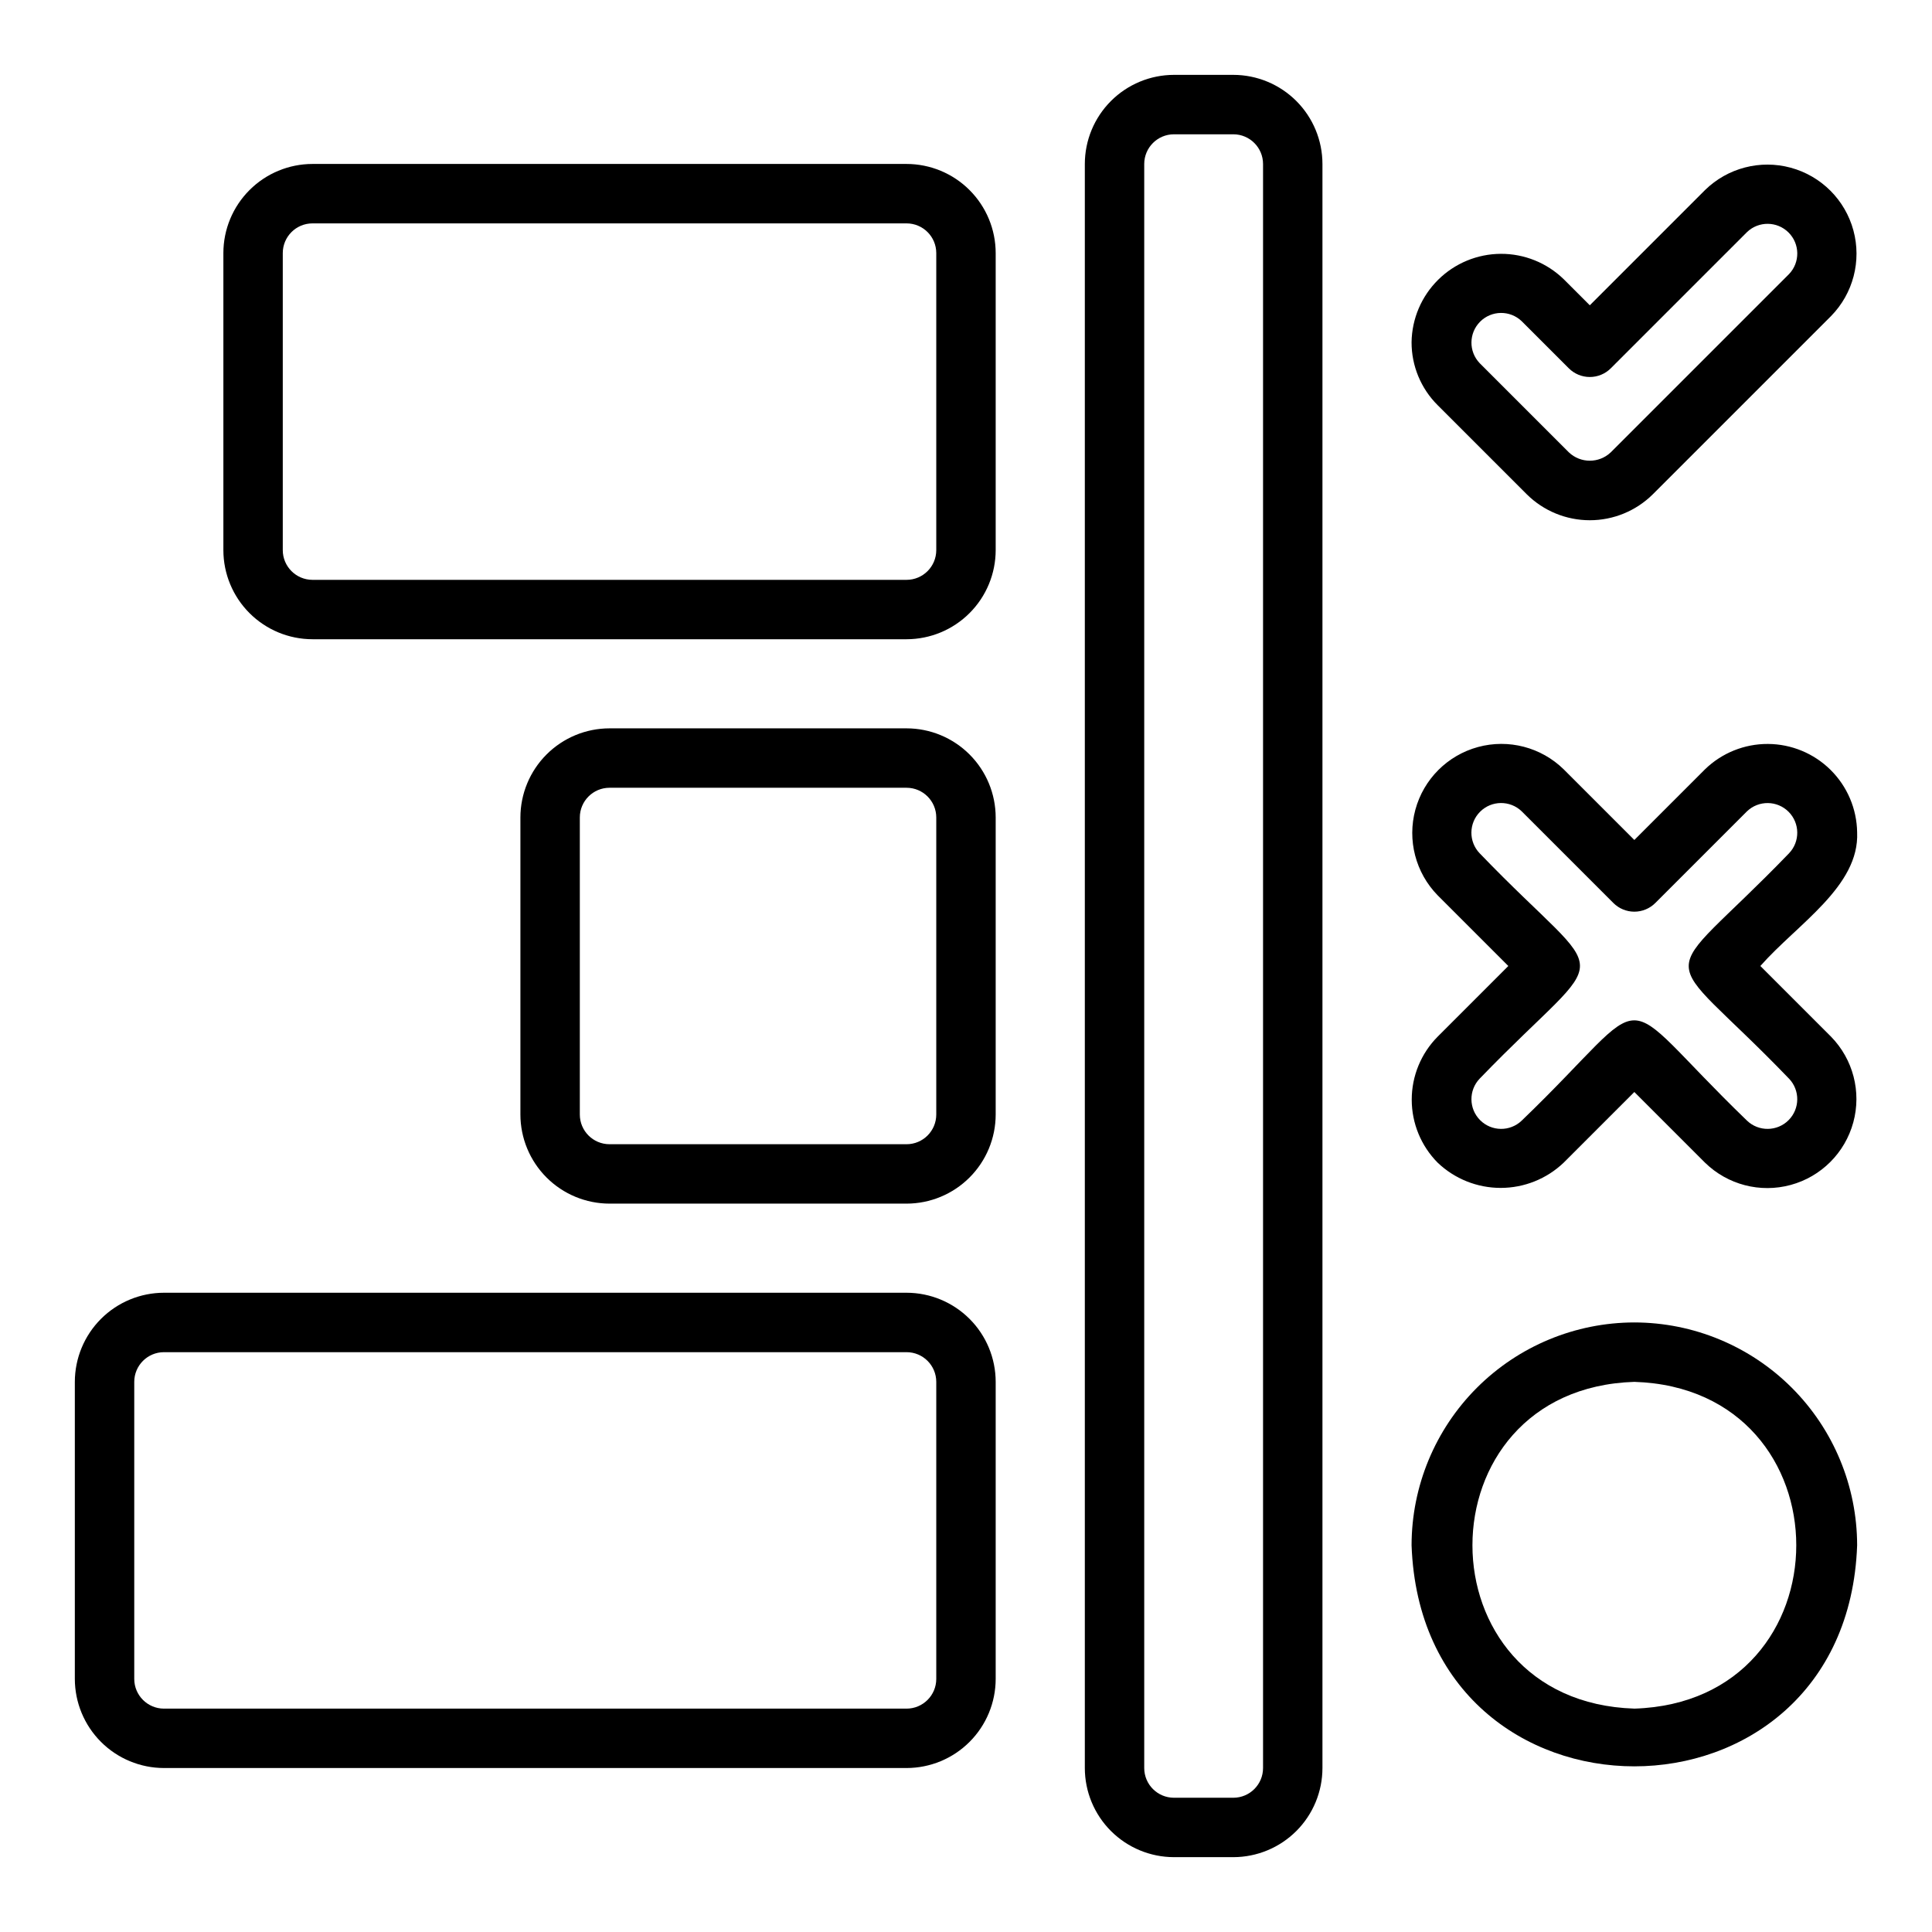
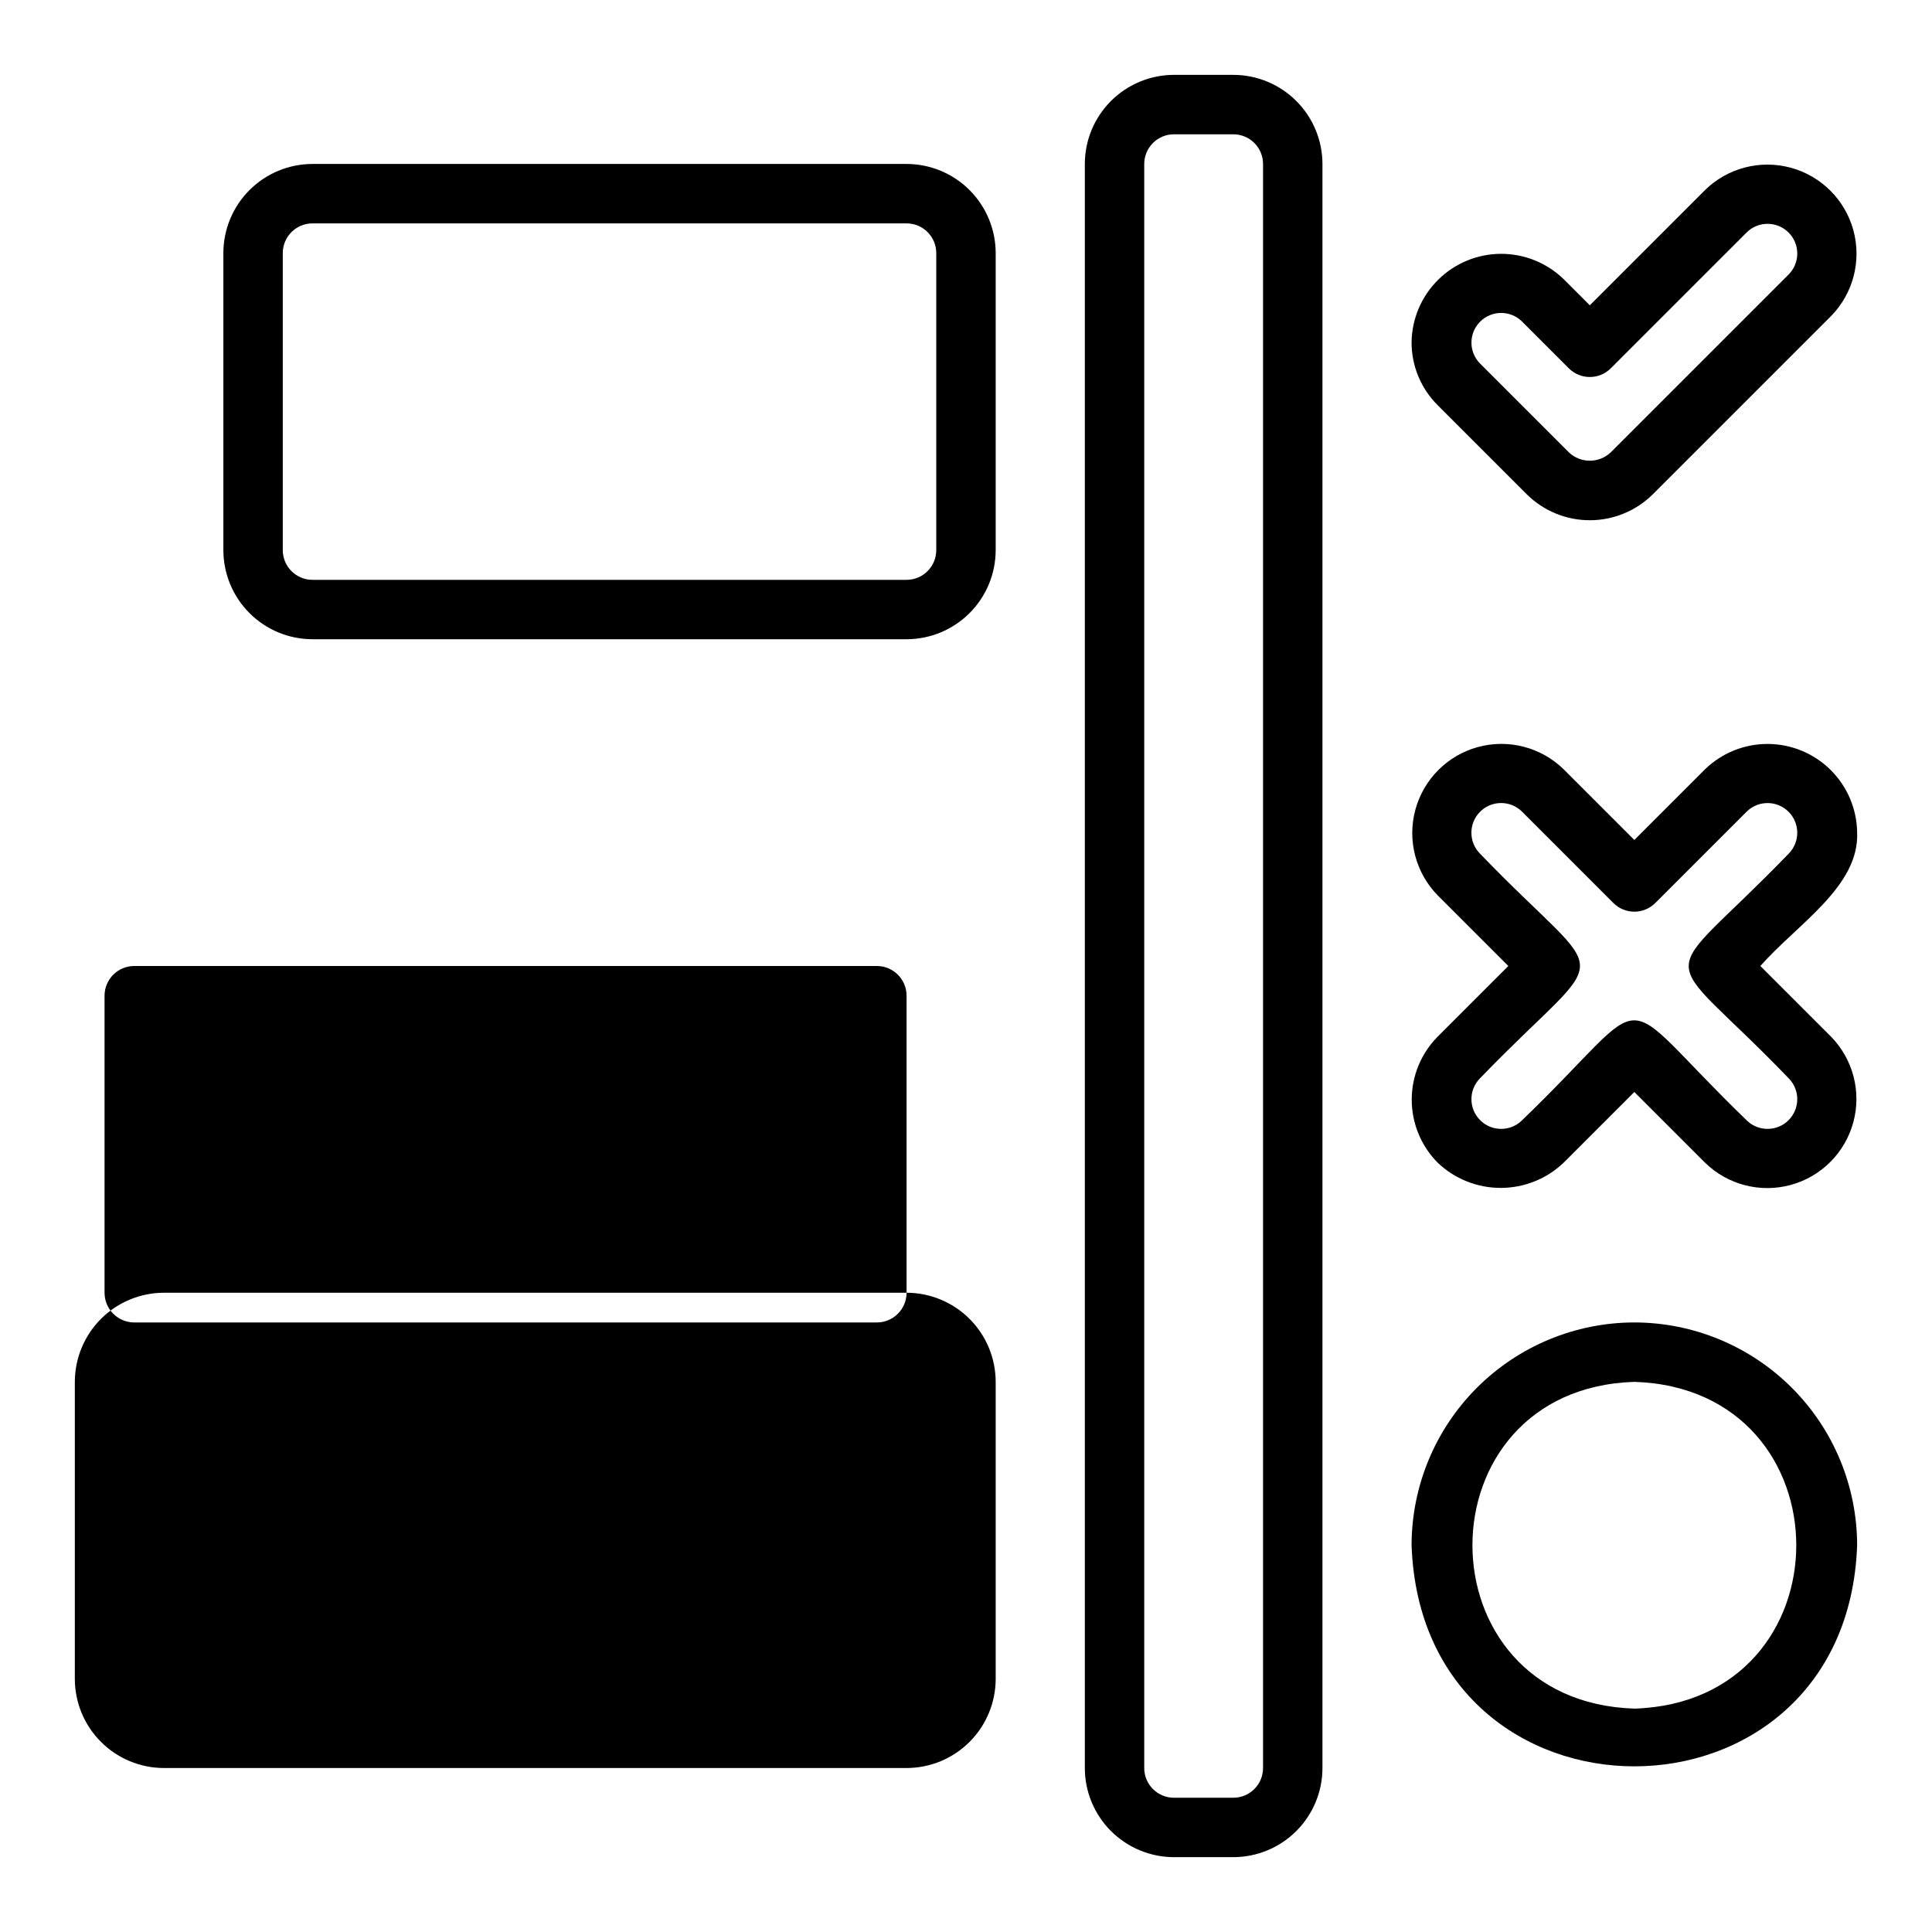
<svg xmlns="http://www.w3.org/2000/svg" fill="#000000" width="800px" height="800px" version="1.1" viewBox="144 144 512 512">
  <g>
    <path d="m470.85 163.84h-15.746c-6.262 0.008-12.262 2.5-16.691 6.926-4.426 4.43-6.918 10.43-6.922 16.691v425.09c0.004 6.262 2.496 12.266 6.922 16.691 4.43 4.426 10.43 6.918 16.691 6.926h15.746c6.262-0.008 12.262-2.5 16.691-6.926 4.426-4.426 6.918-10.43 6.922-16.691v-425.09c-0.004-6.262-2.496-12.262-6.922-16.691-4.43-4.426-10.43-6.918-16.691-6.926zm7.871 448.71c-0.004 4.348-3.527 7.867-7.871 7.871h-15.746c-4.344-0.004-7.867-3.523-7.871-7.871v-425.09c0.004-4.344 3.527-7.867 7.871-7.871h15.746c4.344 0.004 7.867 3.527 7.871 7.871z" />
    <path d="m636.16 364.57c-0.09-6.223-2.617-12.16-7.039-16.539s-10.383-6.848-16.605-6.875c-6.223-0.031-12.207 2.383-16.672 6.719l-18.727 18.727-18.727-18.727c-5.984-5.856-14.625-8.102-22.707-5.906-8.078 2.199-14.391 8.512-16.59 16.59-2.199 8.082 0.051 16.723 5.902 22.711l18.727 18.727-18.727 18.727c-4.402 4.441-6.871 10.441-6.871 16.695s2.469 12.258 6.871 16.699c4.5 4.293 10.48 6.688 16.699 6.688s12.199-2.394 16.695-6.688l18.727-18.727 18.727 18.727h0.004c5.984 5.856 14.625 8.102 22.707 5.902 8.078-2.195 14.391-8.508 16.59-16.59 2.195-8.082-0.051-16.723-5.906-22.707l-18.727-18.727c9.84-11.148 26.281-21.102 25.648-35.426zm-18.051 5.566c-35.57 36.852-35.305 23.008 0 59.719v-0.004c2.957 3.094 2.902 7.984-0.125 11.012-3.027 3.023-7.914 3.078-11.008 0.121-36.859-35.586-23.012-35.293-59.715 0-3.094 2.957-7.984 2.902-11.008-0.125-3.027-3.023-3.082-7.914-0.125-11.008 35.574-36.852 35.301-23.008-0.004-59.723-2.965-3.094-2.91-7.988 0.121-11.016 3.031-3.027 7.926-3.074 11.016-0.109l24.293 24.293c1.473 1.477 3.477 2.309 5.562 2.309 2.09 0 4.09-0.832 5.566-2.309l24.293-24.293c3.094-2.957 7.984-2.906 11.012 0.121 3.027 3.027 3.082 7.918 0.121 11.012z" />
    <path d="m595.85 194.37-30.535 30.535-6.918-6.918h-0.004c-4.461-4.336-10.445-6.746-16.668-6.719-6.223 0.031-12.184 2.5-16.605 6.879-4.422 4.379-6.949 10.316-7.039 16.539-0.016 6.266 2.473 12.277 6.918 16.695l23.617 23.617c4.441 4.402 10.445 6.871 16.699 6.871s12.254-2.469 16.695-6.871l47.227-47.223 0.004-0.004c5.867-5.981 8.125-14.629 5.93-22.719-2.195-8.086-8.512-14.406-16.602-16.605-8.086-2.195-16.734 0.059-22.719 5.922zm22.262 22.266-47.23 47.23h-0.004c-3.117 2.969-8.012 2.969-11.129 0l-23.621-23.625c-2.957-3.094-2.898-7.981 0.129-11.004 3.027-3.023 7.914-3.078 11.008-0.117l12.484 12.484c1.477 1.477 3.477 2.305 5.566 2.305 2.086 0 4.09-0.828 5.562-2.305l36.102-36.102c3.094-2.961 7.984-2.906 11.012 0.121 3.027 3.027 3.082 7.918 0.121 11.012z" />
    <path d="m577.12 494.46c-15.652 0.02-30.66 6.246-41.727 17.312-11.07 11.07-17.293 26.078-17.312 41.73 2.769 78.141 115.32 78.121 118.08 0-0.02-15.656-6.242-30.66-17.312-41.73-11.07-11.066-26.074-17.293-41.73-17.312zm0 102.34c-57.219-1.82-57.203-84.777 0-86.594 57.219 1.824 57.207 84.781 0 86.598z" />
-     <path d="m384.25 337.02h-78.719c-6.262 0.004-12.266 2.496-16.691 6.922-4.43 4.43-6.918 10.434-6.926 16.691v78.723c0.008 6.262 2.496 12.262 6.926 16.691 4.426 4.426 10.43 6.918 16.691 6.926h78.719c6.262-0.008 12.266-2.5 16.691-6.926 4.43-4.43 6.918-10.43 6.926-16.691v-78.723c-0.008-6.258-2.496-12.262-6.926-16.691-4.426-4.426-10.43-6.918-16.691-6.922zm7.871 102.34c-0.004 4.344-3.523 7.867-7.871 7.871h-78.719c-4.348-0.004-7.867-3.527-7.871-7.871v-78.723c0.004-4.344 3.523-7.867 7.871-7.871h78.719c4.348 0.004 7.867 3.527 7.871 7.871z" />
    <path d="m384.25 187.45h-157.44c-6.262 0.008-12.262 2.496-16.691 6.926-4.426 4.426-6.918 10.43-6.922 16.691v78.719c0.004 6.262 2.496 12.266 6.922 16.691 4.43 4.43 10.43 6.918 16.691 6.926h157.44c6.262-0.008 12.266-2.496 16.691-6.926 4.43-4.426 6.918-10.43 6.926-16.691v-78.719c-0.008-6.262-2.496-12.266-6.926-16.691-4.426-4.43-10.43-6.918-16.691-6.926zm7.871 102.34c-0.004 4.348-3.523 7.867-7.871 7.875h-157.44c-4.344-0.008-7.867-3.527-7.871-7.875v-78.719c0.004-4.348 3.527-7.867 7.871-7.871h157.44c4.348 0.004 7.867 3.523 7.871 7.871z" />
-     <path d="m384.25 486.59h-196.8c-6.262 0.008-12.262 2.5-16.691 6.926-4.426 4.426-6.918 10.43-6.926 16.691v78.719c0.008 6.262 2.5 12.266 6.926 16.691 4.43 4.43 10.43 6.918 16.691 6.926h196.8c6.262-0.008 12.266-2.496 16.691-6.926 4.43-4.426 6.918-10.43 6.926-16.691v-78.719c-0.008-6.262-2.496-12.266-6.926-16.691-4.426-4.426-10.43-6.918-16.691-6.926zm7.871 102.34c-0.004 4.348-3.523 7.867-7.871 7.875h-196.8c-4.344-0.008-7.867-3.527-7.871-7.875v-78.719c0.004-4.348 3.527-7.867 7.871-7.871h196.8c4.348 0.004 7.867 3.523 7.871 7.871z" />
+     <path d="m384.25 486.59h-196.8c-6.262 0.008-12.262 2.5-16.691 6.926-4.426 4.426-6.918 10.43-6.926 16.691v78.719c0.008 6.262 2.5 12.266 6.926 16.691 4.43 4.43 10.43 6.918 16.691 6.926h196.8c6.262-0.008 12.266-2.496 16.691-6.926 4.43-4.426 6.918-10.43 6.926-16.691v-78.719c-0.008-6.262-2.496-12.266-6.926-16.691-4.426-4.426-10.43-6.918-16.691-6.926zc-0.004 4.348-3.523 7.867-7.871 7.875h-196.8c-4.344-0.008-7.867-3.527-7.871-7.875v-78.719c0.004-4.348 3.527-7.867 7.871-7.871h196.8c4.348 0.004 7.867 3.523 7.871 7.871z" />
  </g>
</svg>